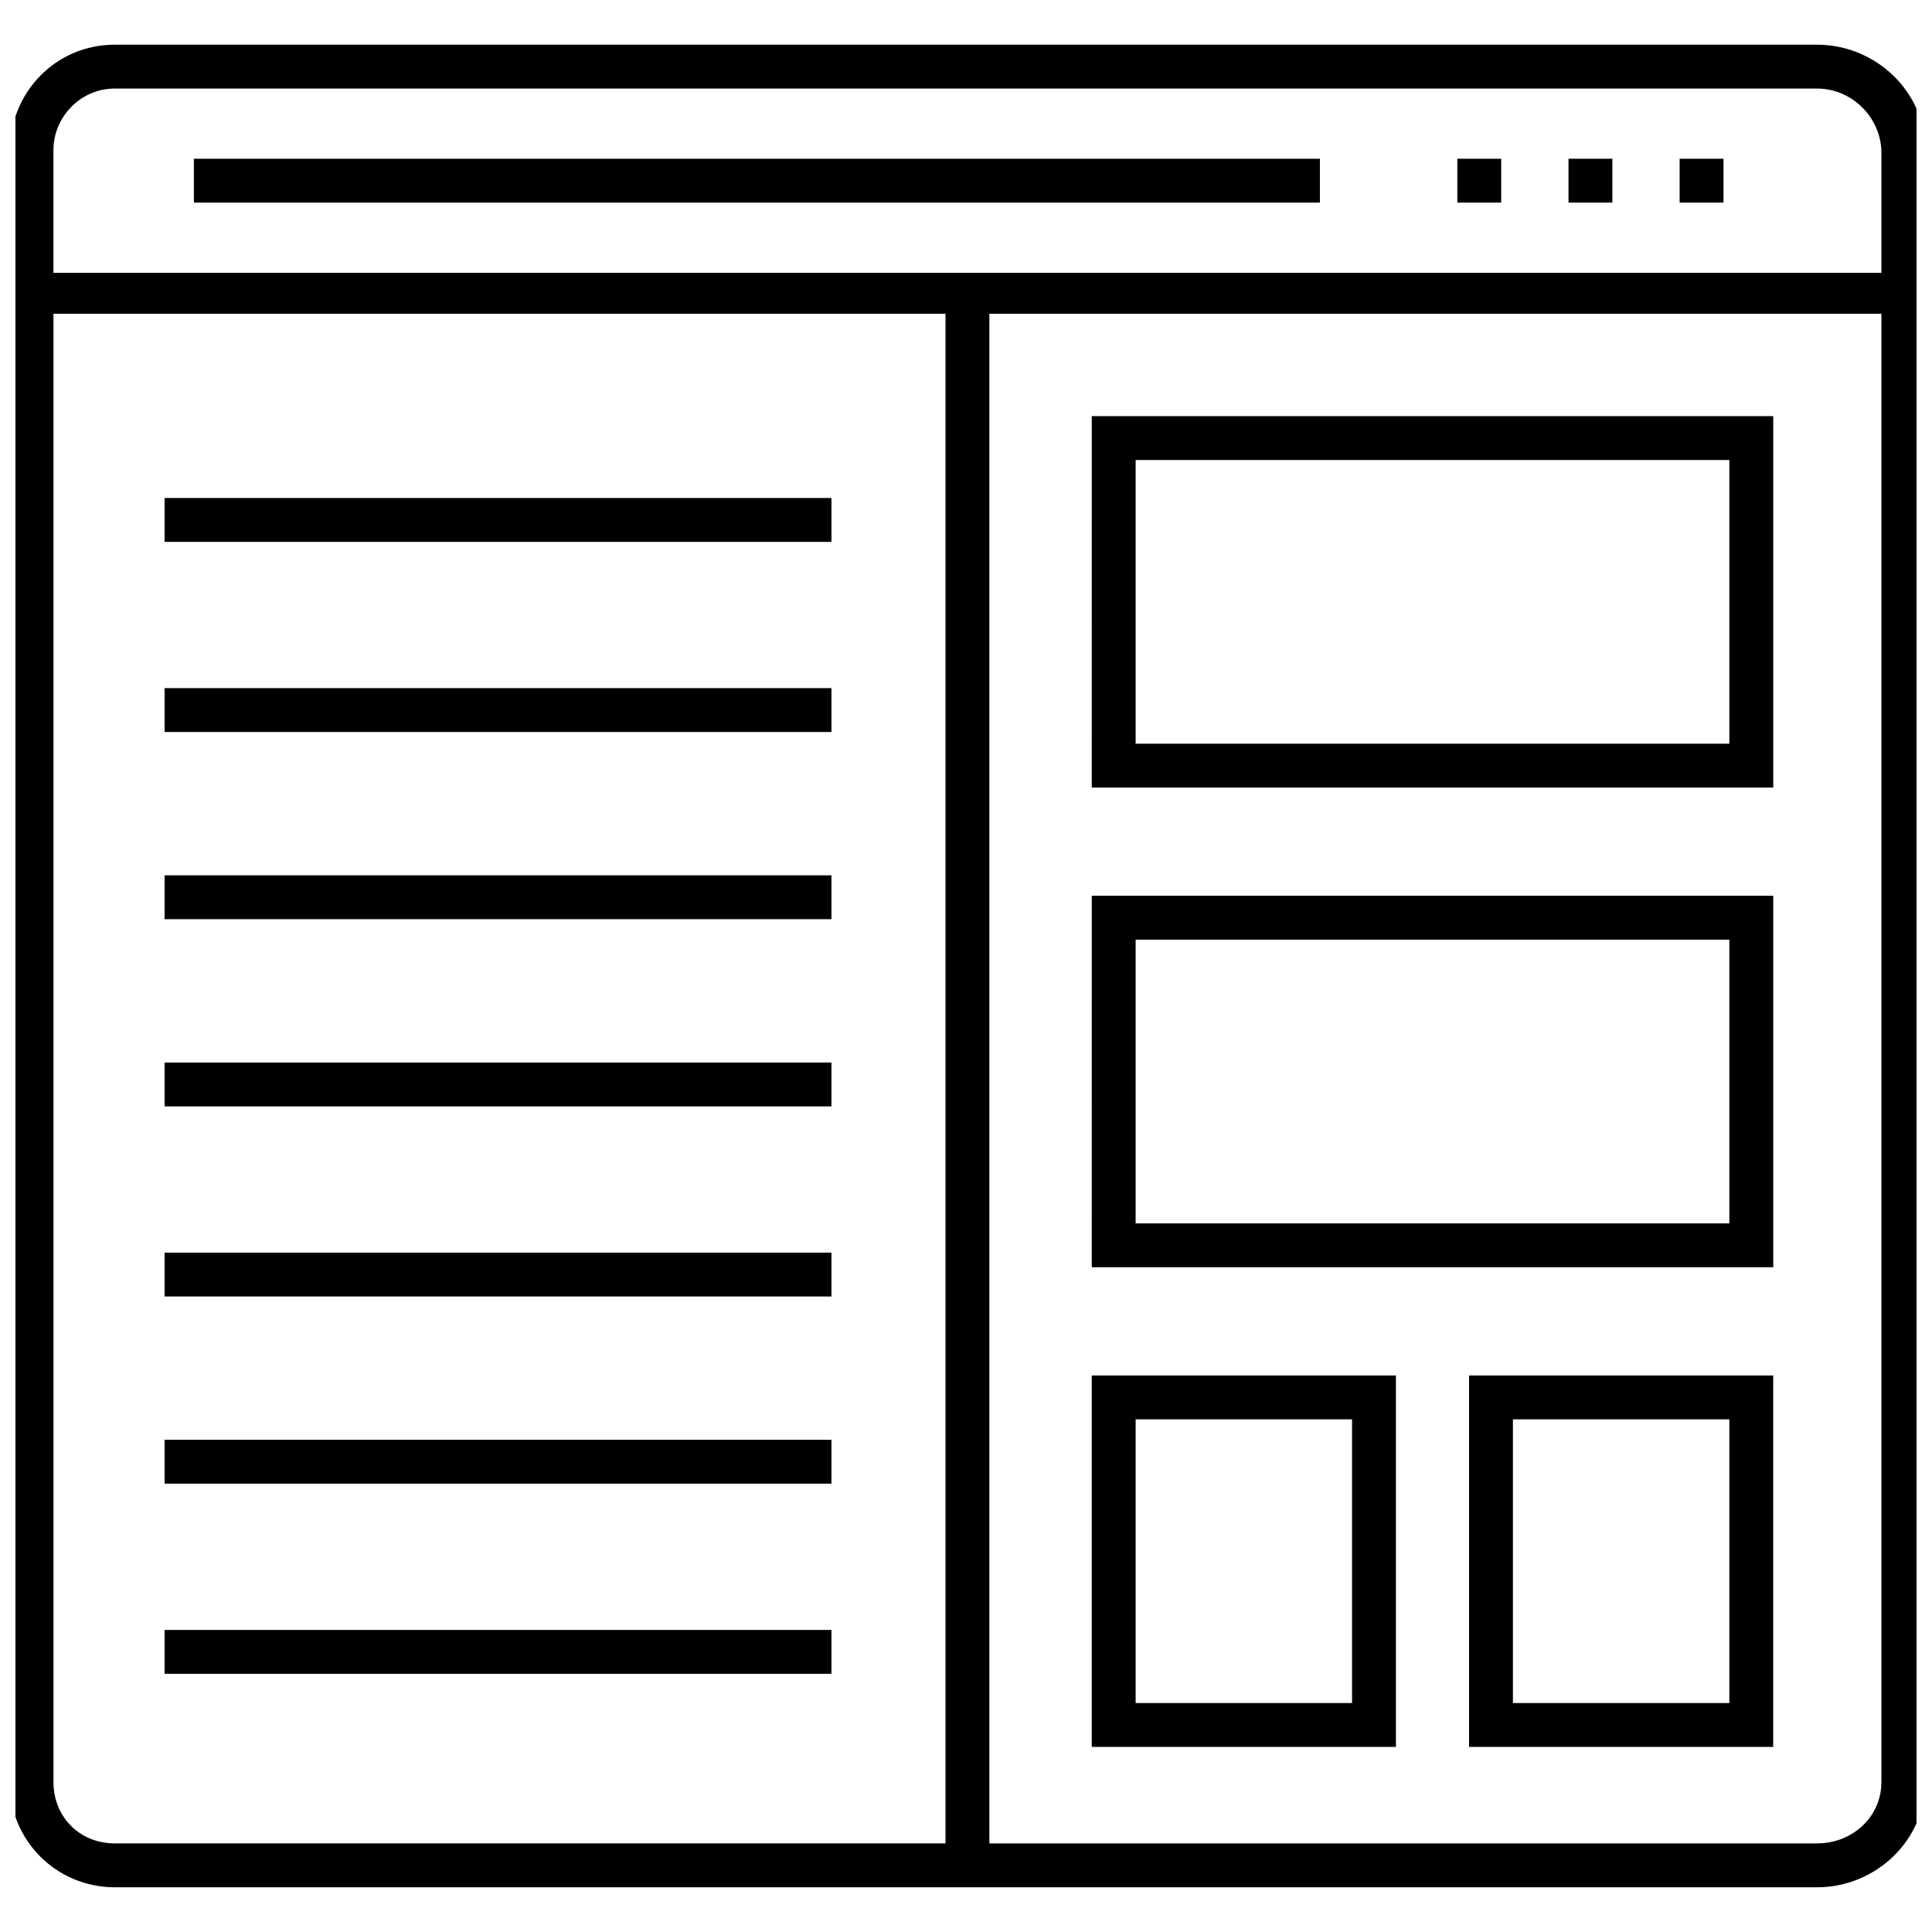
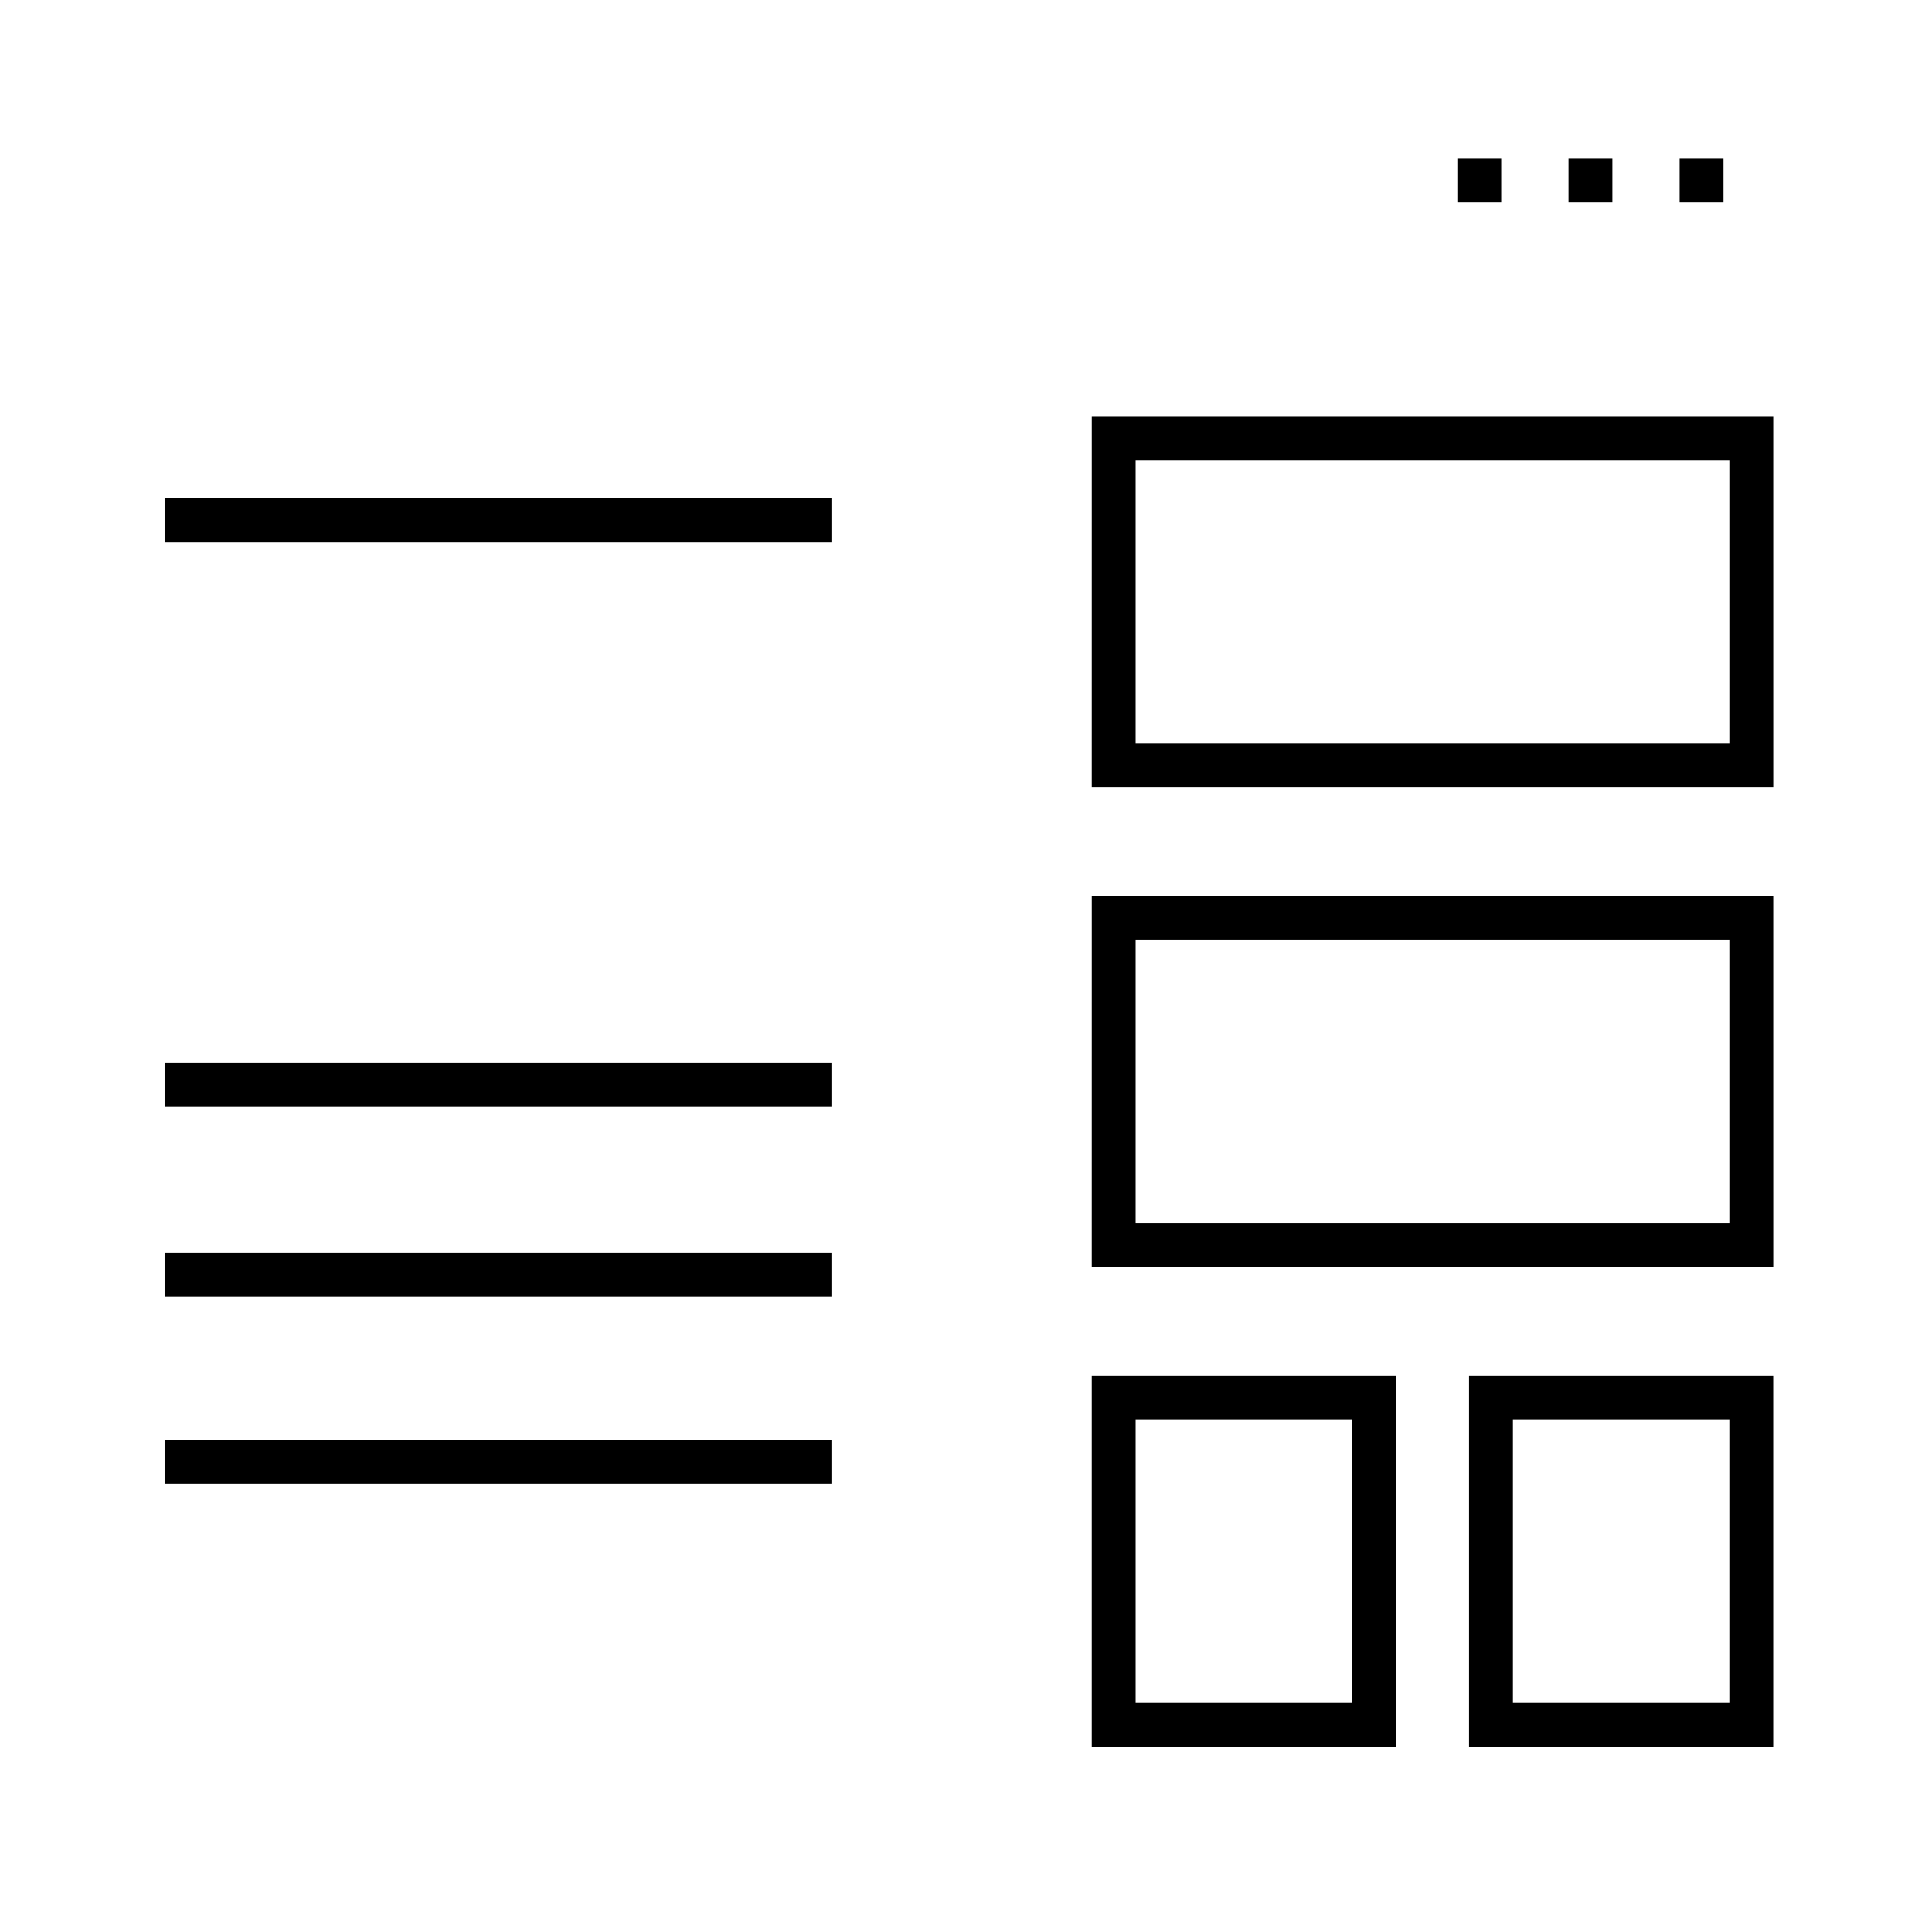
<svg xmlns="http://www.w3.org/2000/svg" width="800px" height="800px" version="1.1" viewBox="144 144 512 512">
  <defs>
    <clipPath id="a">
      <path d="m148.09 155h503.81v490h-503.81z" />
    </clipPath>
  </defs>
  <g clip-path="url(#a)">
-     <path d="m625.55 155.84h-451.11c-15.5 0-27.902 12.402-27.902 28.68v431.73c0 15.5 12.402 27.902 27.902 27.902h451.1c15.5 0 28.68-12.402 28.68-27.902l0.004-432.5c0-15.5-13.18-27.902-28.68-27.902zm-451.11 11.629h451.1c9.301 0 17.051 7.75 17.051 17.051v31.777h-484.43v-32.555c0-8.523 6.973-16.273 16.273-16.273zm-16.273 448.78v-389.1h236.4v405.37l-220.13 0.004c-9.301 0-16.273-6.977-16.273-16.277zm467.38 16.277h-219.35v-405.38h236.4v389.1c0 9.301-7.75 16.277-17.051 16.277z" />
-   </g>
+     </g>
  <path d="m589.12 186.07h11.625v11.625h-11.625z" />
  <path d="m559.67 186.07h11.625v11.625h-11.625z" />
  <path d="m530.21 186.07h11.625v11.625h-11.625z" />
-   <path d="m195.38 186.07h298.41v11.625h-298.41z" />
  <path d="m433.33 352.72h180.6l-0.004-98.438h-180.59zm11.625-86.812h157.34v75.184h-157.34z" />
  <path d="m433.33 479.83h180.6l-0.004-98.438h-180.59zm11.625-86.809h157.34v75.184h-157.34z" />
  <path d="m433.33 606.95h80.609v-98.438h-80.609zm11.625-86.812h57.355v75.184h-57.355z" />
  <path d="m533.31 606.95h80.609v-98.438h-80.609zm11.629-86.812h57.355v75.184h-57.355z" />
  <path d="m187.62 275.98h176.72v11.625h-176.72z" />
-   <path d="m187.62 326.36h176.72v11.625h-176.72z" />
-   <path d="m187.62 375.97h176.72v11.625h-176.72z" />
  <path d="m187.62 425.58h176.72v11.625h-176.72z" />
  <path d="m187.62 475.96h176.72v11.625h-176.72z" />
  <path d="m187.62 525.56h176.72v11.625h-176.72z" />
-   <path d="m187.62 575.95h176.72v11.625h-176.72z" />
</svg>